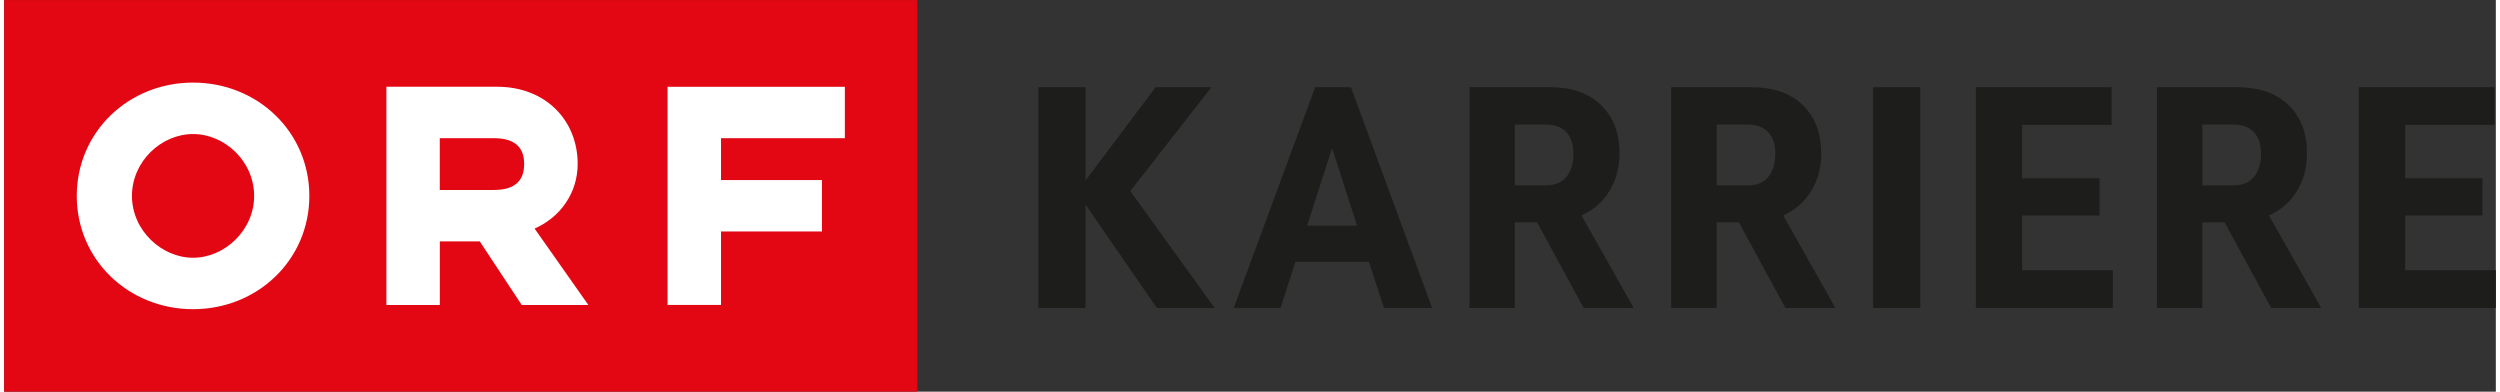
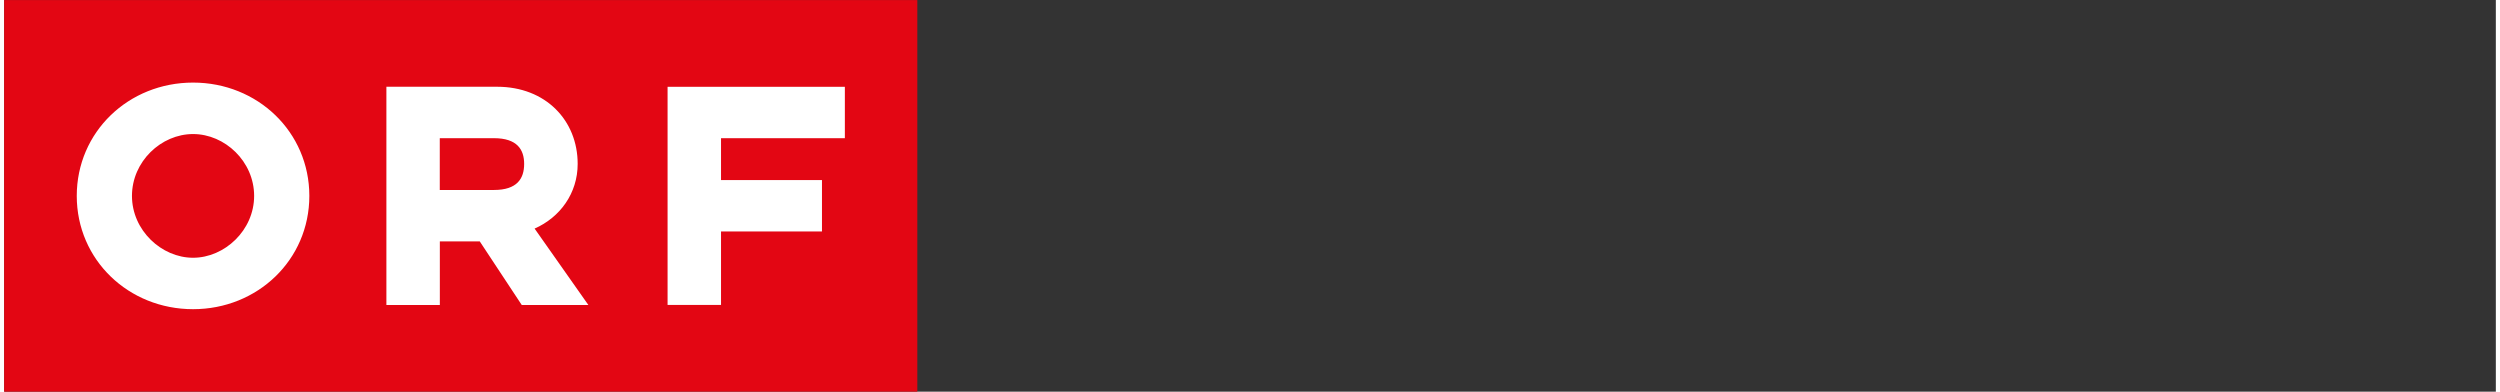
<svg xmlns="http://www.w3.org/2000/svg" width="300px" height="47px" viewBox="0 0 299 47" version="1.1">
  <rect x="0" y="0" width="299" height="47" fill="#333333" stroke="none" />
  <g id="surface1">
-     <path style=" stroke:none;fill-rule:nonzero;fill:rgb(89.02%,2.353%,7.451%);fill-opacity:1;" d="M 0 0.008 L 109.578 0.008 L 109.578 47.008 L 0 47.008 Z M 0 0.008 " />
+     <path style=" stroke:none;fill-rule:nonzero;fill:rgb(89.02%,2.353%,7.451%);fill-opacity:1;" d="M 0 0.008 L 109.578 0.008 L 109.578 47.008 L 0 47.008 Z " />
    <path style=" stroke:none;fill-rule:nonzero;fill:rgb(100%,100%,100%);fill-opacity:1;" d="M 29.996 23.508 C 29.996 27.633 26.453 30.93 22.668 30.93 C 18.879 30.93 15.336 27.633 15.336 23.508 C 15.336 19.383 18.836 16.086 22.668 16.086 C 26.496 16.086 29.996 19.383 29.996 23.508 M 36.621 23.508 C 36.621 15.832 30.41 9.91 22.668 9.91 C 14.922 9.91 8.711 15.832 8.711 23.508 C 8.711 31.18 14.922 37.102 22.668 37.102 C 30.41 37.102 36.621 31.18 36.621 23.508 M 62.398 19.668 C 62.398 21.422 61.566 22.797 58.77 22.797 L 52.273 22.797 L 52.273 16.582 L 58.77 16.582 C 61.566 16.582 62.398 17.957 62.398 19.668 M 70.109 36.605 L 63.652 27.43 C 66.691 26.094 68.82 23.211 68.82 19.668 C 68.82 14.457 64.988 10.41 59.156 10.41 L 45.867 10.41 L 45.867 36.598 L 52.281 36.598 L 52.281 28.965 L 57.07 28.965 L 62.109 36.598 L 70.109 36.598 Z M 100.883 16.582 L 100.883 10.418 L 79.609 10.418 L 79.609 36.59 L 86.023 36.59 L 86.023 27.773 L 98.137 27.773 L 98.137 21.605 L 86.023 21.605 L 86.023 16.582 L 100.891 16.582 Z M 100.883 16.582 " />
-     <path style=" stroke:none;fill-rule:nonzero;fill:rgb(11.373%,11.373%,10.588%);fill-opacity:1;" d="M 282.559 36.949 L 299 36.949 L 299 32.422 L 288.113 32.422 L 288.113 25.855 L 297.402 25.855 L 297.402 21.402 L 288.113 21.402 L 288.113 14.984 L 298.852 14.984 L 298.852 10.461 L 282.559 10.461 Z M 263.785 22.25 L 263.785 14.941 L 267.414 14.941 C 268.547 14.941 269.402 15.242 269.969 15.855 C 270.535 16.457 270.824 17.332 270.824 18.469 C 270.824 19.605 270.543 20.527 269.988 21.215 C 269.438 21.906 268.59 22.25 267.453 22.25 Z M 258.336 36.949 L 263.777 36.949 L 263.777 26.672 L 266.445 26.672 L 272.039 36.949 L 278.043 36.949 L 271.781 25.855 C 273.211 25.211 274.332 24.238 275.137 22.926 C 275.934 21.613 276.34 20.105 276.34 18.398 C 276.34 15.98 275.605 14.051 274.133 12.613 C 272.664 11.184 270.598 10.461 267.93 10.461 L 258.336 10.461 Z M 236.602 36.949 L 253.043 36.949 L 253.043 32.422 L 242.156 32.422 L 242.156 25.855 L 251.445 25.855 L 251.445 21.402 L 242.156 21.402 L 242.156 14.984 L 252.898 14.984 L 252.898 10.461 L 236.602 10.461 Z M 224.27 36.949 L 229.938 36.949 L 229.938 10.461 L 224.27 10.461 Z M 205.496 22.25 L 205.496 14.941 L 209.125 14.941 C 210.258 14.941 211.113 15.242 211.68 15.855 C 212.246 16.457 212.535 17.332 212.535 18.469 C 212.535 19.605 212.254 20.527 211.703 21.215 C 211.148 21.906 210.301 22.25 209.168 22.25 Z M 200.051 36.949 L 205.492 36.949 L 205.492 26.672 L 208.16 26.672 L 213.746 36.949 L 219.746 36.949 L 213.488 25.855 C 214.922 25.211 216.035 24.238 216.84 22.926 C 217.648 21.613 218.047 20.105 218.047 18.398 C 218.047 15.98 217.312 14.051 215.84 12.613 C 214.371 11.184 212.305 10.461 209.637 10.461 L 200.043 10.461 L 200.043 36.949 Z M 181.277 22.25 L 181.277 14.941 L 184.902 14.941 C 186.039 14.941 186.891 15.242 187.461 15.855 C 188.027 16.457 188.312 17.332 188.312 18.469 C 188.312 19.605 188.035 20.527 187.48 21.215 C 186.926 21.906 186.082 22.25 184.945 22.25 Z M 175.836 36.949 L 181.277 36.949 L 181.277 26.672 L 183.945 26.672 L 189.539 36.949 L 195.539 36.949 L 189.281 25.855 C 190.707 25.211 191.828 24.238 192.633 22.926 C 193.441 21.613 193.84 20.105 193.84 18.398 C 193.84 15.98 193.105 14.051 191.633 12.613 C 190.164 11.184 188.098 10.461 185.43 10.461 L 175.836 10.461 Z M 156.355 27.078 L 159.352 17.77 L 162.348 27.078 L 156.348 27.078 Z M 147.539 36.949 L 153.168 36.949 L 154.949 31.418 L 163.766 31.418 L 165.578 36.949 L 171.355 36.949 L 161.613 10.461 L 157.32 10.461 L 147.547 36.949 Z M 124.102 36.949 L 129.766 36.949 L 129.766 24.559 L 138.324 36.949 L 145.25 36.949 L 135.137 22.926 L 144.879 10.461 L 138.176 10.461 L 129.766 21.66 L 129.766 10.461 L 124.102 10.461 Z M 124.102 36.949 " />
  </g>
</svg>